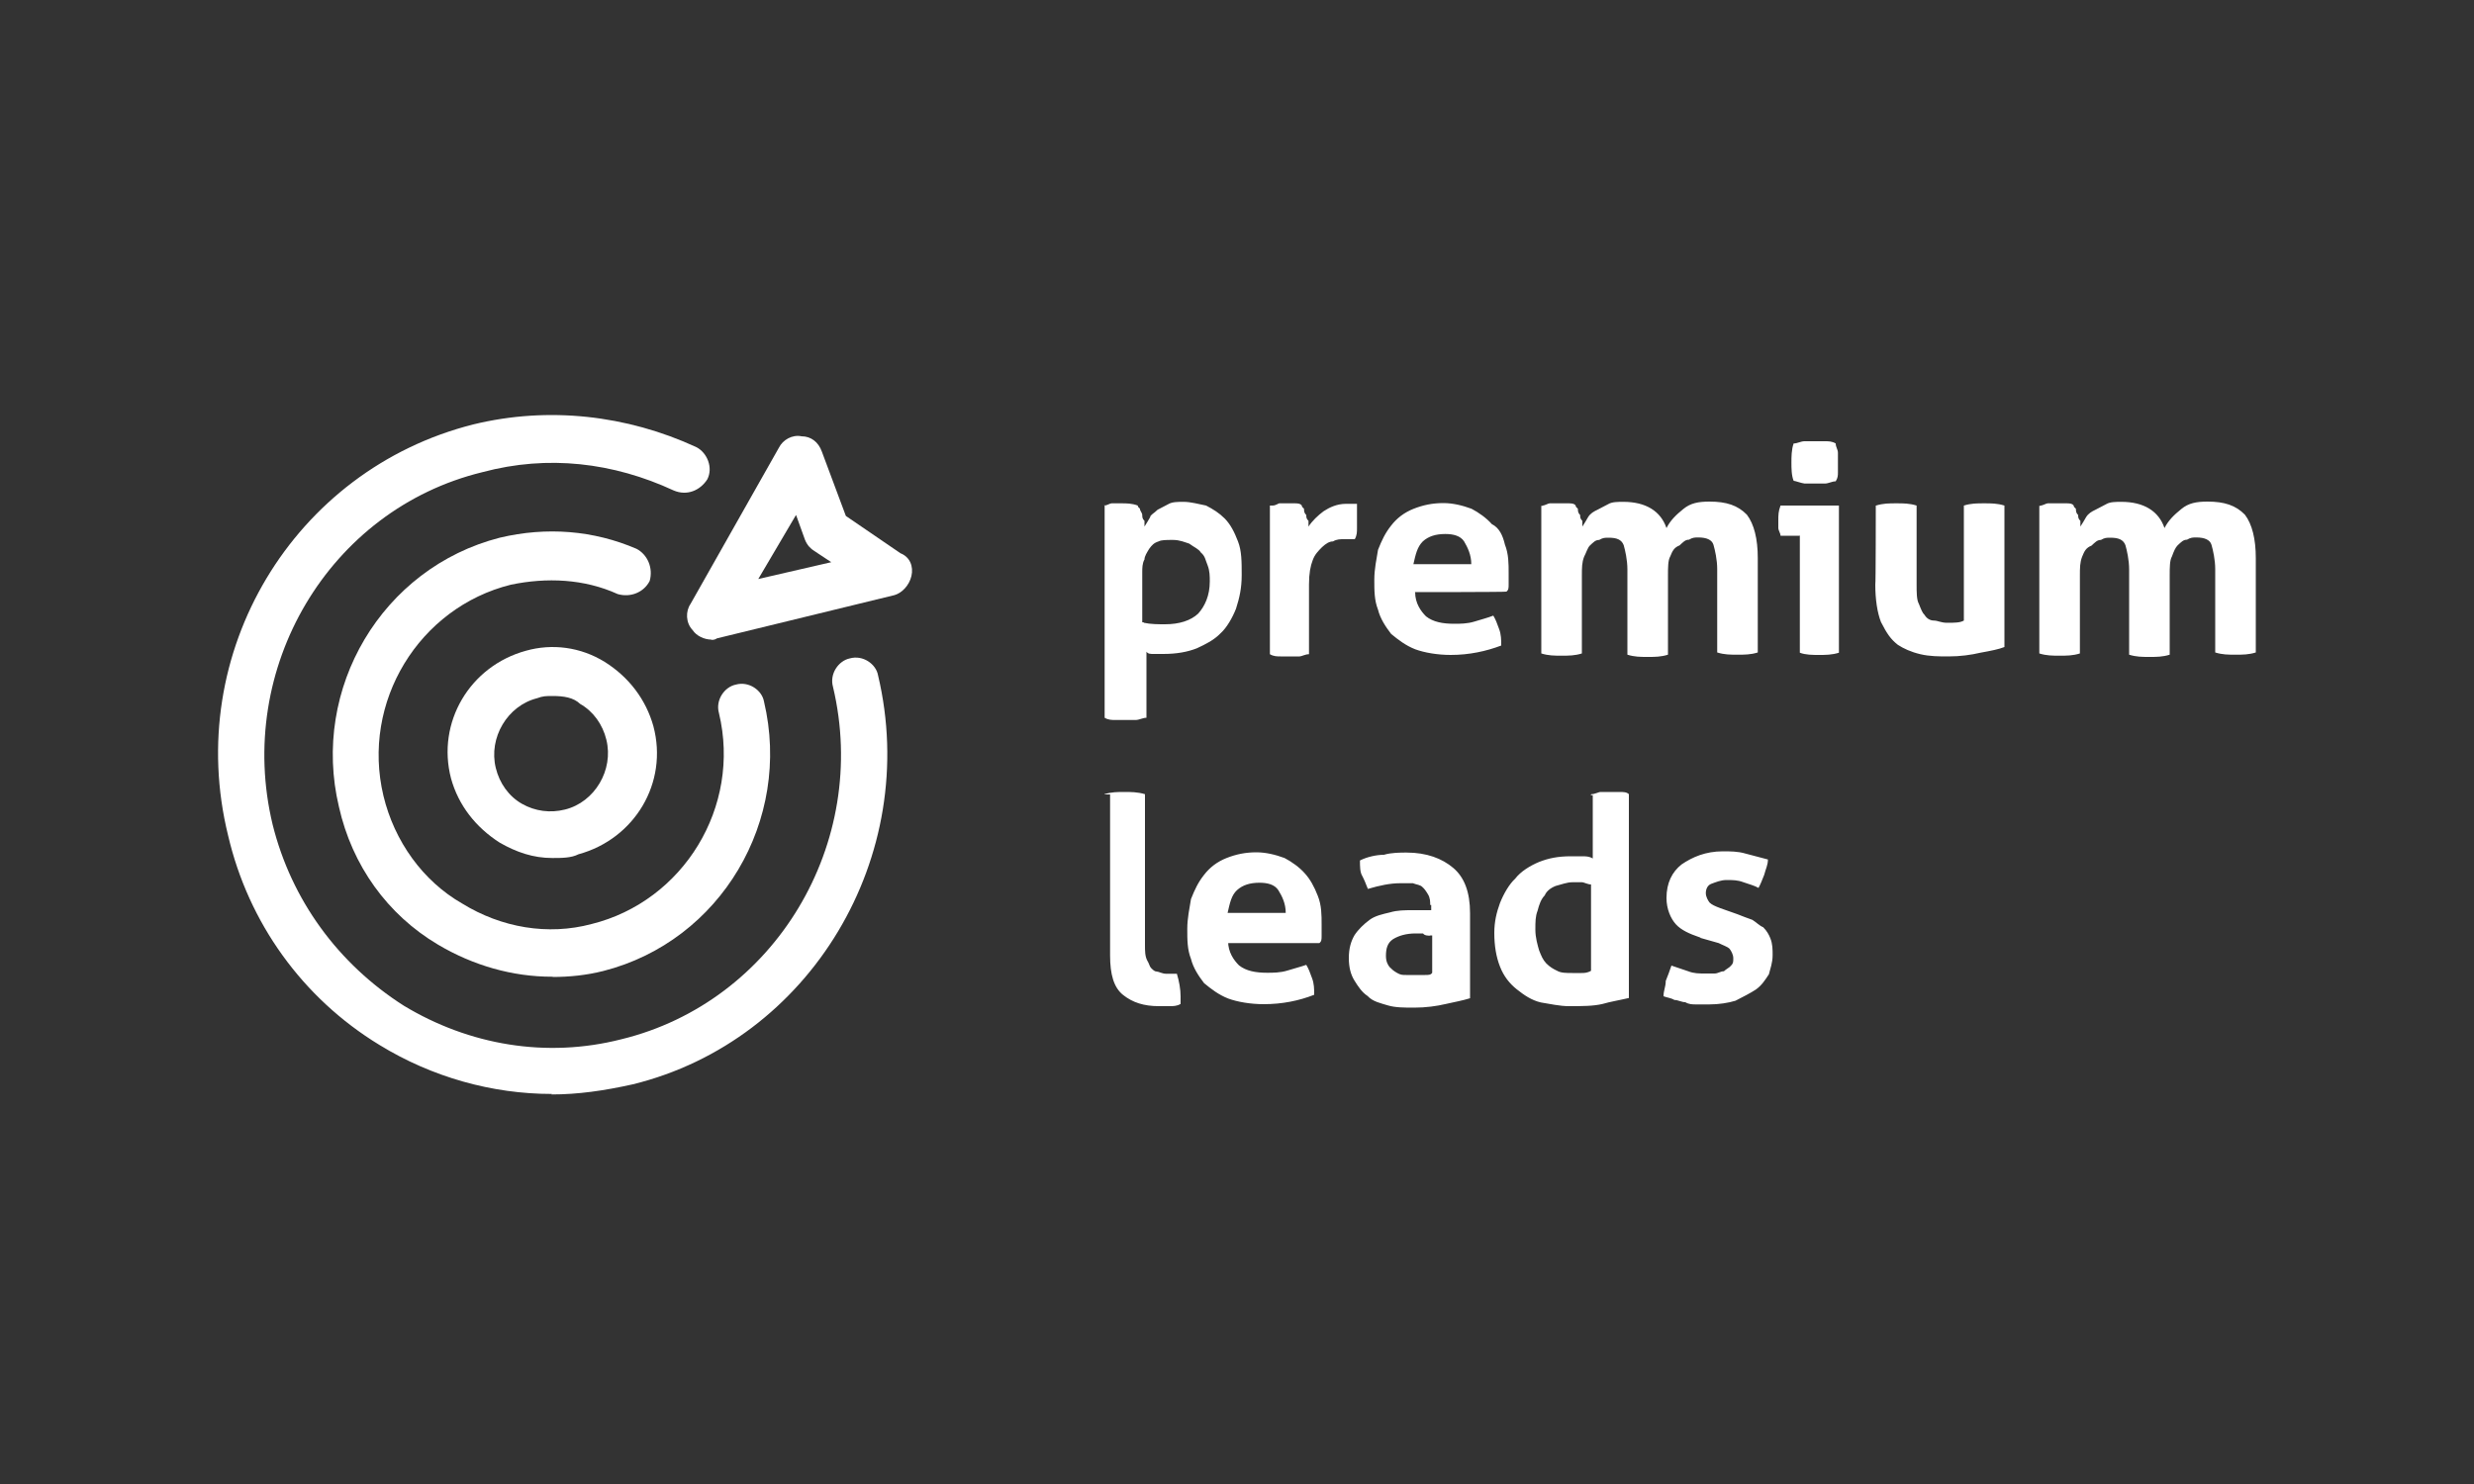
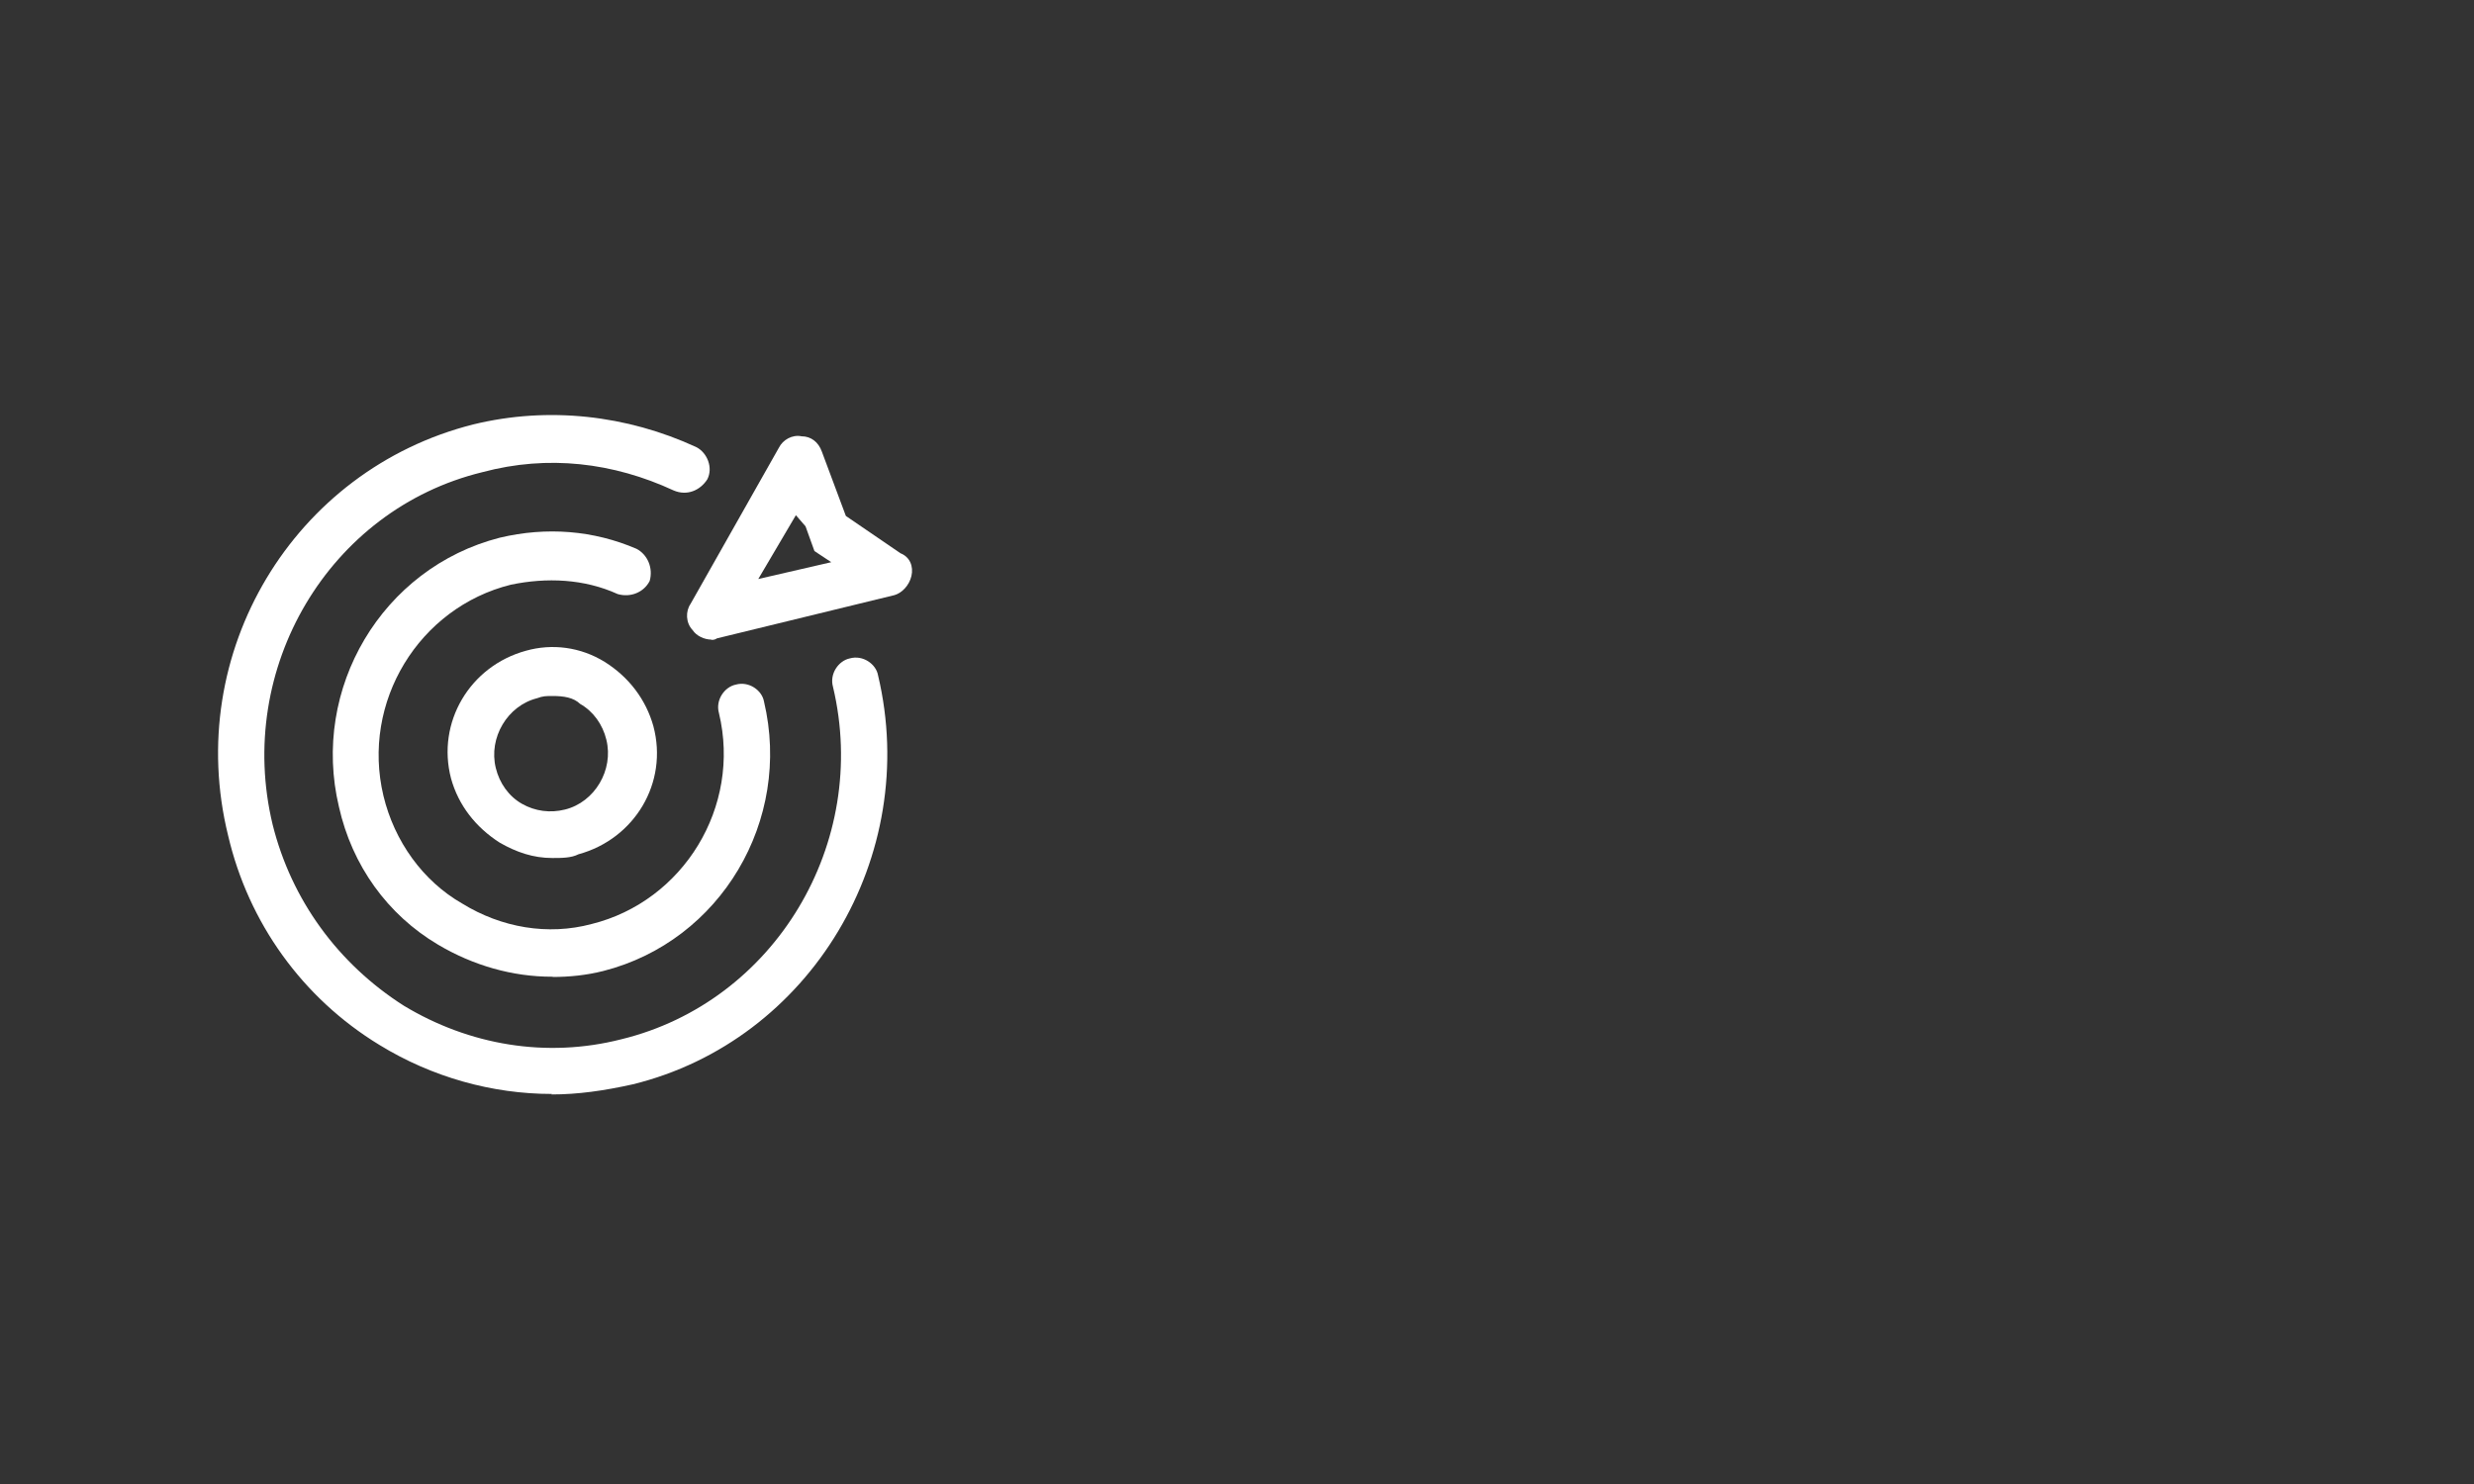
<svg xmlns="http://www.w3.org/2000/svg" id="Layer_1" width="100" height="60" version="1.1" viewBox="0 0 100 60">
  <rect x="0" y="0" width="100" height="60" fill="#333333" stroke="none" />
-   <path d="M44.64,20.44c.09,0,.23-.09.29-.09h.38c.23,0,.44,0,.68.09,0,.09.09.09.09.15s.09.15.09.23,0,.15.09.24v.23c.09-.15.15-.23.23-.38,0-.09.15-.15.3-.3l.44-.23c.15-.09.38-.09.61-.09.29,0,.61.09.91.15.29.15.53.3.76.53.23.24.38.53.53.92.15.38.15.83.15,1.36s-.09.92-.23,1.36c-.15.38-.38.77-.61.98-.29.3-.61.45-.97.62-.38.15-.82.23-1.36.23h-.38c-.15,0-.23,0-.3-.09v2.67c-.15,0-.29.09-.44.09h-.81c-.15,0-.29,0-.44-.09,0,.02,0-8.6,0-8.6h-.02ZM46.24,25.18c.27.06.58.06.85.06.58,0,1.04-.15,1.34-.43.27-.3.47-.73.47-1.3,0-.21,0-.43-.09-.66-.09-.21-.09-.36-.27-.51-.09-.15-.27-.21-.47-.36-.19-.06-.38-.15-.66-.15s-.47,0-.58.06c-.19.06-.27.15-.38.3-.09.15-.19.3-.19.43-.09.15-.09.36-.09.51v2.03h.06v.02h0ZM51.43,20.44c.15,0,.23-.09.29-.09h.61c.09,0,.23,0,.29.09,0,.09.09.09.09.15s0,.15.09.23c0,.09,0,.15.09.24v.23c.15-.23.38-.45.61-.62.23-.15.53-.3.91-.3h.44v.98c0,.15,0,.3-.09.45h-.44c-.15,0-.29,0-.44.09-.15,0-.29.09-.44.23-.15.15-.3.3-.38.53-.09.23-.15.53-.15.98v2.82c-.15,0-.3.09-.38.09h-.76c-.15,0-.29,0-.44-.09v-6.01s.11,0,.11,0ZM57.2,23.94c0,.45.23.77.44.98.29.23.68.3,1.14.3.23,0,.53,0,.82-.09s.53-.15.76-.24c.09.15.15.3.23.53.09.23.09.45.09.68-.61.23-1.29.38-2.04.38-.53,0-1.06-.09-1.44-.23-.38-.15-.68-.38-.97-.62-.23-.3-.44-.62-.53-.98-.15-.38-.15-.77-.15-1.21s.09-.83.15-1.21c.15-.38.29-.68.53-.98.23-.3.53-.53.91-.68s.76-.23,1.2-.23c.38,0,.76.09,1.14.23.29.15.61.38.82.62.3.15.44.45.53.83.15.38.15.77.15,1.15v.45c0,.15,0,.23-.09.3-.02.02-3.73.02-3.73.02h.02ZM59.47,22.81c0-.38-.15-.68-.29-.92-.15-.23-.44-.3-.76-.3-.38,0-.68.09-.91.3-.23.23-.29.53-.38.92h2.36,0ZM62.35,20.44c.09,0,.23-.09.29-.09h.76c.09,0,.23,0,.29.09,0,.09.09.09.09.15s0,.15.09.23c0,.09,0,.15.09.24v.23c.09-.15.15-.23.23-.38.09-.15.23-.23.38-.3l.44-.23c.15-.09.38-.09.61-.09.91,0,1.51.38,1.74,1.06.15-.3.38-.53.68-.77.29-.24.61-.3,1.06-.3.68,0,1.14.15,1.51.53.29.38.44.98.44,1.75v3.82c-.29.09-.53.09-.82.09s-.53,0-.82-.09v-3.37c0-.38-.09-.77-.15-.98s-.29-.3-.61-.3c-.15,0-.23,0-.38.09-.15,0-.23.09-.38.23-.23.09-.29.23-.38.45-.09.15-.09.45-.09.77v3.2c-.29.09-.53.09-.82.09s-.53,0-.82-.09v-3.45c0-.38-.09-.77-.15-.98-.09-.23-.29-.3-.61-.3-.15,0-.23,0-.38.09-.15,0-.23.09-.38.23-.09.09-.15.3-.23.45-.09.23-.09.45-.09.77v3.14c-.29.09-.53.09-.82.09s-.53,0-.82-.09v-5.97h.09-.02ZM72.73,21.66h-.76c0-.09-.09-.23-.09-.3v-.3c0-.24,0-.38.09-.62h2.36v5.95c-.29.09-.53.09-.82.09-.23,0-.53,0-.76-.09v-4.74h0ZM72.5,19.44c-.09-.21-.09-.53-.09-.74s0-.53.09-.77c.15,0,.29-.09.44-.09h.82c.15,0,.29,0,.44.09,0,.15.09.24.09.38v.77c0,.15,0,.23-.09.38-.15,0-.29.09-.44.09h-.82c-.15-.02-.38-.11-.44-.11ZM75.83,20.44c.29-.09.53-.09.82-.09s.53,0,.82.09v3.2c0,.3,0,.62.09.77.09.23.15.38.23.45.09.15.23.23.38.23s.29.09.53.09c.29,0,.53,0,.68-.09v-4.65c.29-.09.53-.09.82-.09s.53,0,.82.09v5.72c-.23.09-.53.15-.97.23-.38.09-.82.15-1.29.15-.38,0-.76,0-1.14-.09s-.68-.23-.91-.38c-.29-.23-.44-.45-.68-.92-.15-.38-.23-.92-.23-1.51.02,0,.02-3.2.02-3.2h0ZM82.48,20.44c.09,0,.23-.09.29-.09h.76c.09,0,.23,0,.29.09,0,.09.09.09.09.15s0,.15.09.23c0,.09,0,.15.09.24v.23c.09-.15.15-.23.23-.38.09-.15.23-.23.38-.3l.44-.23c.15-.09.38-.09.61-.09.91,0,1.51.38,1.74,1.06.15-.3.38-.53.68-.77.29-.24.61-.3,1.06-.3.68,0,1.14.15,1.51.53.29.38.44.98.44,1.75v3.82c-.29.09-.53.09-.82.09s-.53,0-.82-.09v-3.37c0-.38-.09-.77-.15-.98s-.29-.3-.61-.3c-.15,0-.23,0-.38.09-.15,0-.23.09-.38.23-.09.09-.15.23-.23.45-.09.15-.09.45-.09.77v3.2c-.29.09-.53.09-.82.09s-.53,0-.82-.09v-3.45c0-.38-.09-.77-.15-.98-.09-.23-.29-.3-.61-.3-.15,0-.23,0-.38.09-.15,0-.23.09-.38.23-.23.09-.29.23-.38.45-.09.23-.09.45-.09.77v3.14c-.29.09-.53.09-.82.09s-.53,0-.82-.09v-5.97h.09-.02ZM44.64,32.11c.29-.09.53-.09.82-.09.23,0,.53,0,.82.09v6.1c0,.23,0,.45.09.62.09.15.09.23.15.3.09.09.15.15.23.15s.23.09.38.09h.44c.09.3.15.62.15.92v.3c-.15.09-.3.09-.44.09h-.44c-.61,0-1.06-.15-1.44-.45s-.53-.83-.53-1.6v-6.51h-.23,0ZM49.64,38.05c0,.45.23.77.44.98.29.23.68.3,1.14.3.23,0,.53,0,.82-.09s.53-.15.76-.23c.09.15.15.3.23.53.09.23.09.45.09.68-.61.24-1.29.38-2.04.38-.53,0-1.06-.09-1.44-.23-.38-.15-.68-.38-.97-.62-.23-.3-.44-.62-.53-.98-.15-.38-.15-.77-.15-1.21s.09-.83.15-1.21c.15-.38.29-.68.53-.98.23-.3.53-.53.91-.68.38-.15.76-.23,1.2-.23.38,0,.76.09,1.14.23.29.15.61.38.82.62.21.23.38.53.53.92.15.38.15.77.15,1.15v.45c0,.15,0,.23-.09.3h-3.71l-.02-.06.02-.02ZM51.97,36.91c0-.38-.15-.68-.3-.92-.15-.23-.44-.3-.76-.3-.38,0-.68.09-.91.3s-.29.53-.38.92h2.36ZM57.81,36.61c0-.15,0-.3-.09-.45s-.15-.23-.23-.3c-.09-.09-.23-.09-.38-.15h-.53c-.38,0-.82.09-1.29.23-.09-.23-.15-.38-.23-.53-.09-.15-.09-.38-.09-.62.29-.15.68-.23.97-.23.29-.09.68-.09.91-.09.82,0,1.44.24,1.89.62s.68.98.68,1.83v3.44c-.29.09-.61.15-.97.23-.38.09-.82.15-1.29.15-.38,0-.76,0-1.06-.09-.29-.09-.61-.15-.82-.38-.23-.15-.38-.38-.53-.62s-.23-.53-.23-.92.09-.68.23-.92c.15-.23.38-.45.61-.62.23-.17.53-.23.82-.3.3-.09.61-.09.91-.09h.76v-.21h-.04v.03ZM57.81,37.83c-.09,0-.23,0-.29-.09h-.3c-.38,0-.68.09-.91.23-.23.15-.29.38-.29.68,0,.24.09.38.15.45.09.09.15.15.29.23.15.09.23.09.38.09h.76c.15,0,.23,0,.29-.09v-1.51h-.09,0ZM64.32,32.11c.15,0,.29-.09.38-.09h.76c.15,0,.29,0,.38.09v8.24c-.38.09-.76.15-1.06.24-.38.09-.82.09-1.36.09-.38,0-.76-.09-1.14-.15-.38-.09-.68-.3-.97-.53-.29-.23-.53-.53-.68-.92-.15-.38-.23-.83-.23-1.36,0-.45.09-.83.23-1.21.15-.38.38-.77.61-.98.23-.3.61-.53.97-.68.38-.15.76-.23,1.29-.23h.44c.15,0,.3,0,.44.09v-2.56h-.09l.02-.02ZM64.32,35.76c-.15,0-.29-.09-.38-.09h-.38c-.23,0-.44.09-.68.15-.23.09-.38.23-.44.38-.15.15-.23.38-.29.62-.09.23-.09.45-.09.77s.09.62.15.83c.09.23.15.38.29.53.15.15.29.23.44.3.15.09.38.09.61.09h.38c.09,0,.23,0,.38-.09v-3.5h0ZM68.71,37.9c-.44-.15-.76-.3-.97-.53s-.38-.62-.38-1.06c0-.62.23-1.06.61-1.36.44-.3.97-.53,1.67-.53.29,0,.61,0,.91.09l.91.24c0,.23-.09.38-.15.62-.09.23-.15.38-.23.53-.15-.09-.38-.15-.61-.23-.23-.09-.44-.09-.68-.09s-.44.09-.61.15-.23.23-.23.38.09.3.15.38c.09.09.23.15.44.23l.68.24c.23.09.38.15.61.23.15.09.29.24.44.3.15.15.23.3.29.45.09.23.09.45.09.68,0,.3-.09.53-.15.77-.15.23-.29.45-.53.62-.23.15-.53.3-.82.45-.29.09-.68.15-1.06.15h-.53c-.15,0-.29,0-.44-.09-.15,0-.29-.09-.44-.09-.15-.09-.29-.09-.44-.15,0-.24.09-.38.09-.62.09-.23.15-.38.23-.62l.68.23c.23.09.44.09.68.09h.38c.15,0,.23-.09.38-.09.09-.09.23-.15.29-.23.09-.09.09-.15.09-.3s-.09-.3-.15-.38c-.09-.09-.29-.15-.44-.23l-.74-.21v-.02Z" fill="#fff" />
  <path d="M22.31,44.23c-2.42,0-4.85-.68-6.97-1.98-3.12-1.9-5.3-4.95-6.12-8.47-1.82-7.39,2.65-14.79,9.91-16.62,3.03-.74,6.21-.38,9.02.92.44.23.68.83.44,1.3-.29.45-.82.68-1.36.45-2.44-1.13-5.08-1.45-7.73-.74-6.21,1.51-10,7.94-8.48,14.25.76,3.05,2.65,5.63,5.3,7.32,2.65,1.6,5.77,2.13,8.79,1.36,6.21-1.51,10.06-7.94,8.56-14.25-.15-.53.23-1.06.68-1.15.53-.15,1.06.23,1.14.68,1.74,7.32-2.74,14.78-9.91,16.54-1.17.26-2.22.41-3.29.41h0Z" fill="#fff" />
  <path d="M22.31,39.49c-1.59,0-3.18-.45-4.61-1.3-2.04-1.21-3.47-3.2-4-5.57-1.14-4.78,1.74-9.66,6.5-10.88,1.89-.45,3.79-.3,5.53.45.44.23.68.77.53,1.3-.23.45-.76.68-1.29.53-1.36-.62-2.88-.68-4.32-.38-3.71.92-6.06,4.74-5.15,8.54.44,1.83,1.59,3.44,3.18,4.35,1.59.98,3.47,1.3,5.23.83,3.71-.92,6.06-4.74,5.15-8.53-.15-.53.23-1.06.68-1.15.53-.15,1.06.23,1.14.68,1.14,4.8-1.74,9.69-6.5,10.9-.68.17-1.36.24-2.05.24v-.02Z" fill="#fff" />
-   <path d="M28.76,25.86c-.29,0-.61-.15-.76-.38-.29-.3-.29-.77-.09-1.06l3.58-6.33c.15-.3.53-.53.91-.45.38,0,.68.23.82.62l.97,2.6,2.21,1.51c.38.15.53.53.44.92-.09.38-.38.68-.68.77l-7.18,1.75c-.09.06-.15.06-.23.06v-.02ZM32.17,20.83l-1.52,2.58,2.95-.68-.68-.45c-.15-.09-.29-.23-.38-.45l-.36-1h0ZM22.32,34.69c-.76,0-1.44-.23-2.12-.62-.97-.62-1.67-1.51-1.97-2.6-.59-2.26.76-4.54,3.03-5.16,1.06-.3,2.21-.15,3.18.45.99.62,1.67,1.53,1.97,2.6.61,2.29-.76,4.56-3.03,5.18-.29.15-.68.15-1.06.15ZM22.32,28.14c-.23,0-.38,0-.61.09-1.2.3-1.97,1.6-1.67,2.82.15.62.53,1.15,1.06,1.45.53.3,1.14.38,1.74.23,1.2-.3,1.97-1.6,1.67-2.82-.15-.62-.53-1.15-1.06-1.45-.27-.26-.66-.32-1.12-.32Z" fill="#fff" />
+   <path d="M28.76,25.86c-.29,0-.61-.15-.76-.38-.29-.3-.29-.77-.09-1.06l3.58-6.33c.15-.3.53-.53.91-.45.38,0,.68.23.82.62l.97,2.6,2.21,1.51c.38.15.53.53.44.92-.09.38-.38.68-.68.77l-7.18,1.75c-.09.06-.15.06-.23.06v-.02ZM32.17,20.83l-1.52,2.58,2.95-.68-.68-.45l-.36-1h0ZM22.32,34.69c-.76,0-1.44-.23-2.12-.62-.97-.62-1.67-1.51-1.97-2.6-.59-2.26.76-4.54,3.03-5.16,1.06-.3,2.21-.15,3.18.45.99.62,1.67,1.53,1.97,2.6.61,2.29-.76,4.56-3.03,5.18-.29.15-.68.15-1.06.15ZM22.32,28.14c-.23,0-.38,0-.61.09-1.2.3-1.97,1.6-1.67,2.82.15.62.53,1.15,1.06,1.45.53.3,1.14.38,1.74.23,1.2-.3,1.97-1.6,1.67-2.82-.15-.62-.53-1.15-1.06-1.45-.27-.26-.66-.32-1.12-.32Z" fill="#fff" />
</svg>